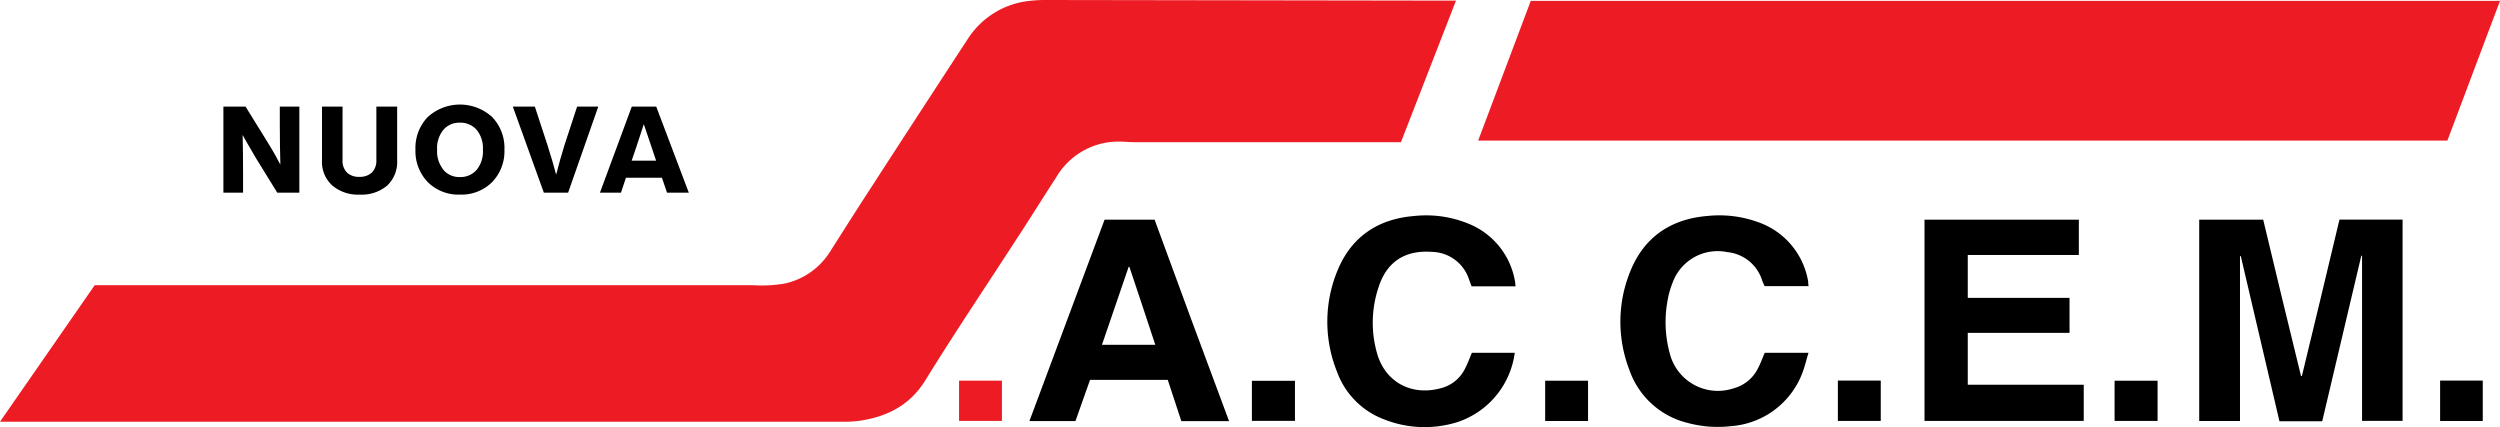
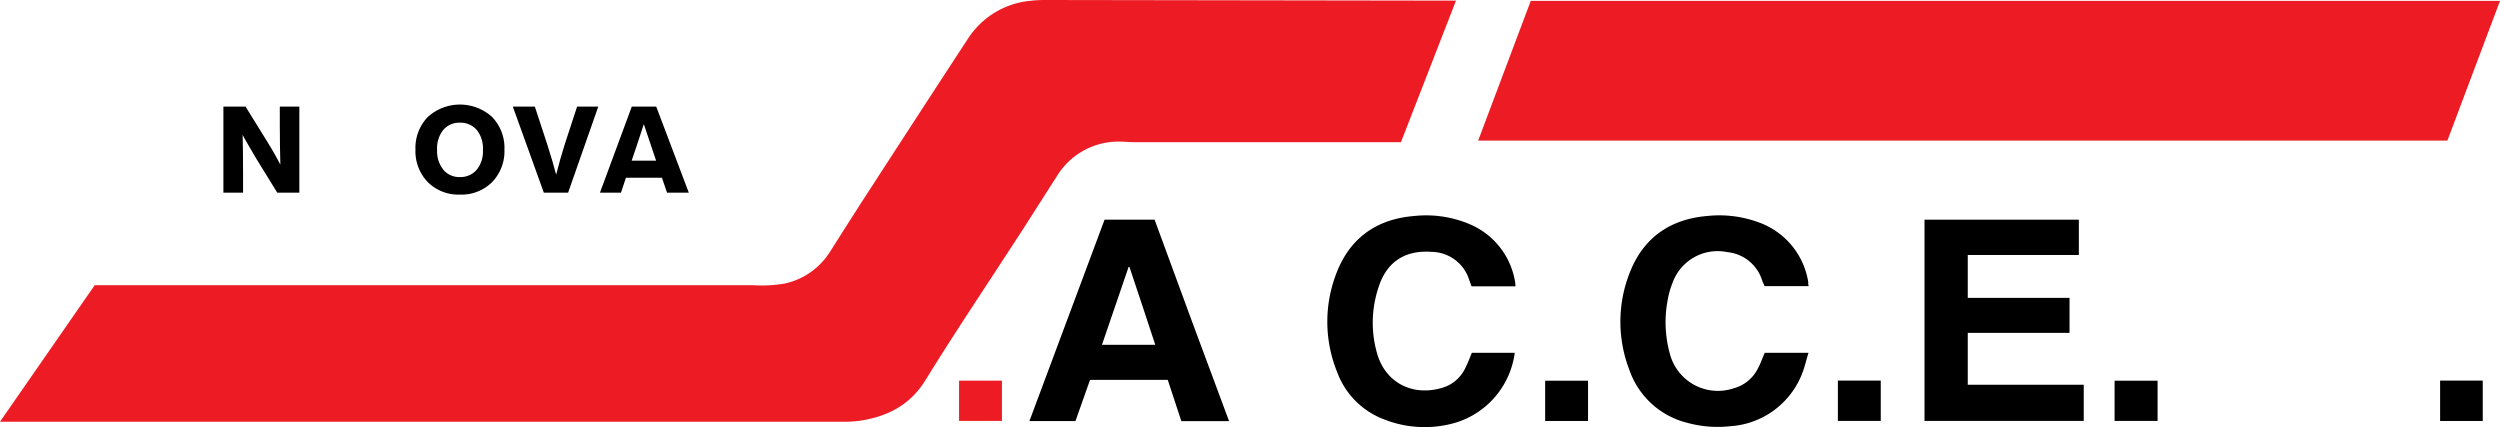
<svg xmlns="http://www.w3.org/2000/svg" viewBox="0 0 402.87 68.83">
  <defs>
    <style>.cls-1{fill:#ed1c24;}</style>
  </defs>
  <title>logo-nuova-saccem</title>
  <g id="Livello_2" data-name="Livello 2">
    <g id="Livello_1-2" data-name="Livello 1">
      <path d="M45.09,20.09V17.18h3.15V31.05H44.68l-3.41-5.53c-1-1.73-1.77-3-2.17-3.78q.07,2.67.07,6.41v2.9H36V17.18h3.57L43,22.72c1,1.61,1.71,2.88,2.18,3.81Q45.1,23.83,45.09,20.09Z" />
-       <path d="M57.94,31.36a6.37,6.37,0,0,1-4.38-1.46,5.12,5.12,0,0,1-1.67-4.13V17.18H55.2v8.63a2.66,2.66,0,0,0,.72,2,2.78,2.78,0,0,0,2,.69,2.83,2.83,0,0,0,2-.69,2.67,2.67,0,0,0,.73-2V17.18H64v8.59A5.26,5.26,0,0,1,62.4,29.9,6.38,6.38,0,0,1,57.94,31.36Z" />
      <path d="M74.12,31.36a7,7,0,0,1-5.17-2,7.17,7.17,0,0,1-2-5.26,7.17,7.17,0,0,1,2-5.26,7.71,7.71,0,0,1,10.34,0,7.17,7.17,0,0,1,2,5.26,7.17,7.17,0,0,1-2,5.26A7,7,0,0,1,74.12,31.36Zm-2.68-4a3.34,3.34,0,0,0,2.68,1.17,3.43,3.43,0,0,0,2.7-1.17,4.67,4.67,0,0,0,1-3.21,4.69,4.69,0,0,0-1-3.22,3.46,3.46,0,0,0-2.7-1.16,3.36,3.36,0,0,0-2.68,1.16,4.69,4.69,0,0,0-1,3.22A4.67,4.67,0,0,0,71.44,27.33Z" />
      <path d="M91,23.28l2-6.1h3.41L91.55,31.05H87.64l-5-13.87h3.55l2,6.1c.64,2,1.11,3.61,1.43,4.87C90.07,26.37,90.54,24.75,91,23.28Z" />
      <path d="M111,31.05h-3.51l-.82-2.41h-5.8l-.8,2.41H96.68l5.13-13.87h3.94Zm-8.4-7.54-.81,2.38h3.94l-.8-2.38c-.25-.7-.64-1.87-1.18-3.5C103.06,22.12,102.67,23.29,102.6,23.51Z" />
      <path class="cls-1" d="M234.63.1l-8.87,22.81h-43c-.94,0-1.87-.12-2.8-.09a11.61,11.61,0,0,0-9.75,5.75c-2.25,3.45-4.44,7-6.69,10.41-4.81,7.43-9.76,14.77-14.4,22.31-2.49,4-6.07,5.81-10.47,6.5a17.74,17.74,0,0,1-2.72.17H0l15.26-22h106.1a21.71,21.71,0,0,0,5.15-.28,11.51,11.51,0,0,0,7.3-5.2c2.11-3.32,4.21-6.64,6.36-9.94Q148.06,18.35,156,6.21A13.48,13.48,0,0,1,166.13.12,21.16,21.16,0,0,1,168.65,0l64.79.1Z" />
      <path class="cls-1" d="M238.2,22.66c2.84-7.56,5.66-15,8.48-22.52H402.87c-2.84,7.53-5.66,15-8.48,22.52Z" />
-       <path d="M377,35.39h10.17V67.82h-6.53V41.21l-.12,0-6.3,26.68h-6.89q-3.12-13.3-6.23-26.61l-.13,0V67.84H354.4V35.4h10.31q3,12.57,6.09,25.18l.15,0Q374,48,377,35.39Z" />
      <path d="M335.79,62v5.83H310.13V35.4H335v5.69h-17.9V48h16.4v5.64h-16.4V62Z" />
      <path d="M198.06,67.86h-7.69l-2.19-6.65H175.66q-1.18,3.33-2.35,6.64h-7.42L178,35.4h8.06C190,46.17,194,57,198.06,67.86ZM182,43h-.12l-4.3,12.56h8.59C184.78,51.32,183.39,47.15,182,43Z" />
      <path d="M284.39,56.85h7.05c-.36,1.14-.6,2.25-1,3.27a13.34,13.34,0,0,1-11.57,8.56,18.56,18.56,0,0,1-6.92-.53,13.25,13.25,0,0,1-9.39-8.57,21.51,21.51,0,0,1,.09-15.69c2.2-5.61,6.52-8.6,12.53-9.09a18.34,18.34,0,0,1,8.14,1,12.26,12.26,0,0,1,8.07,9.61c0,.21,0,.43.07.7h-7.1L284,45.3a6.54,6.54,0,0,0-5.64-4.67,7.72,7.72,0,0,0-8.83,4.94,14.05,14.05,0,0,0-.81,2.9,19,19,0,0,0,.36,8.48,8,8,0,0,0,10.28,5.63,6.15,6.15,0,0,0,3.94-3.24C283.73,58.55,284,57.71,284.39,56.85Z" />
      <path d="M237.19,56.85h6.91a13.64,13.64,0,0,1-9.36,11.21,17.71,17.71,0,0,1-11.65-.46,12.89,12.89,0,0,1-7.63-7.69,21.57,21.57,0,0,1,.12-16.42c2.24-5.36,6.5-8.21,12.3-8.68a18,18,0,0,1,8.94,1.31,12.21,12.21,0,0,1,7.3,9.11,7.22,7.22,0,0,1,.1.91h-7.08c-.13-.36-.28-.74-.41-1.12a6.42,6.42,0,0,0-6-4.43c-4.32-.32-7.29,1.61-8.59,5.74A17.9,17.9,0,0,0,222,57.24c1.35,4.3,5.46,6.67,10.33,5.28a5.94,5.94,0,0,0,3.79-3.19C236.53,58.54,236.83,57.7,237.19,56.85Z" />
      <path class="cls-1" d="M154.55,67.83V61.34h6.91v6.49Z" />
-       <path d="M208.68,61.36v6.46h-6.94V61.36Z" />
      <path d="M347.69,61.35v6.48h-6.93V61.35Z" />
      <path d="M400.09,67.84h-6.87V61.33h6.87Z" />
      <path d="M303.08,61.33v6.5h-6.91v-6.5Z" />
      <path d="M249,67.84V61.35h6.91v6.49Z" />
    </g>
  </g>
</svg>